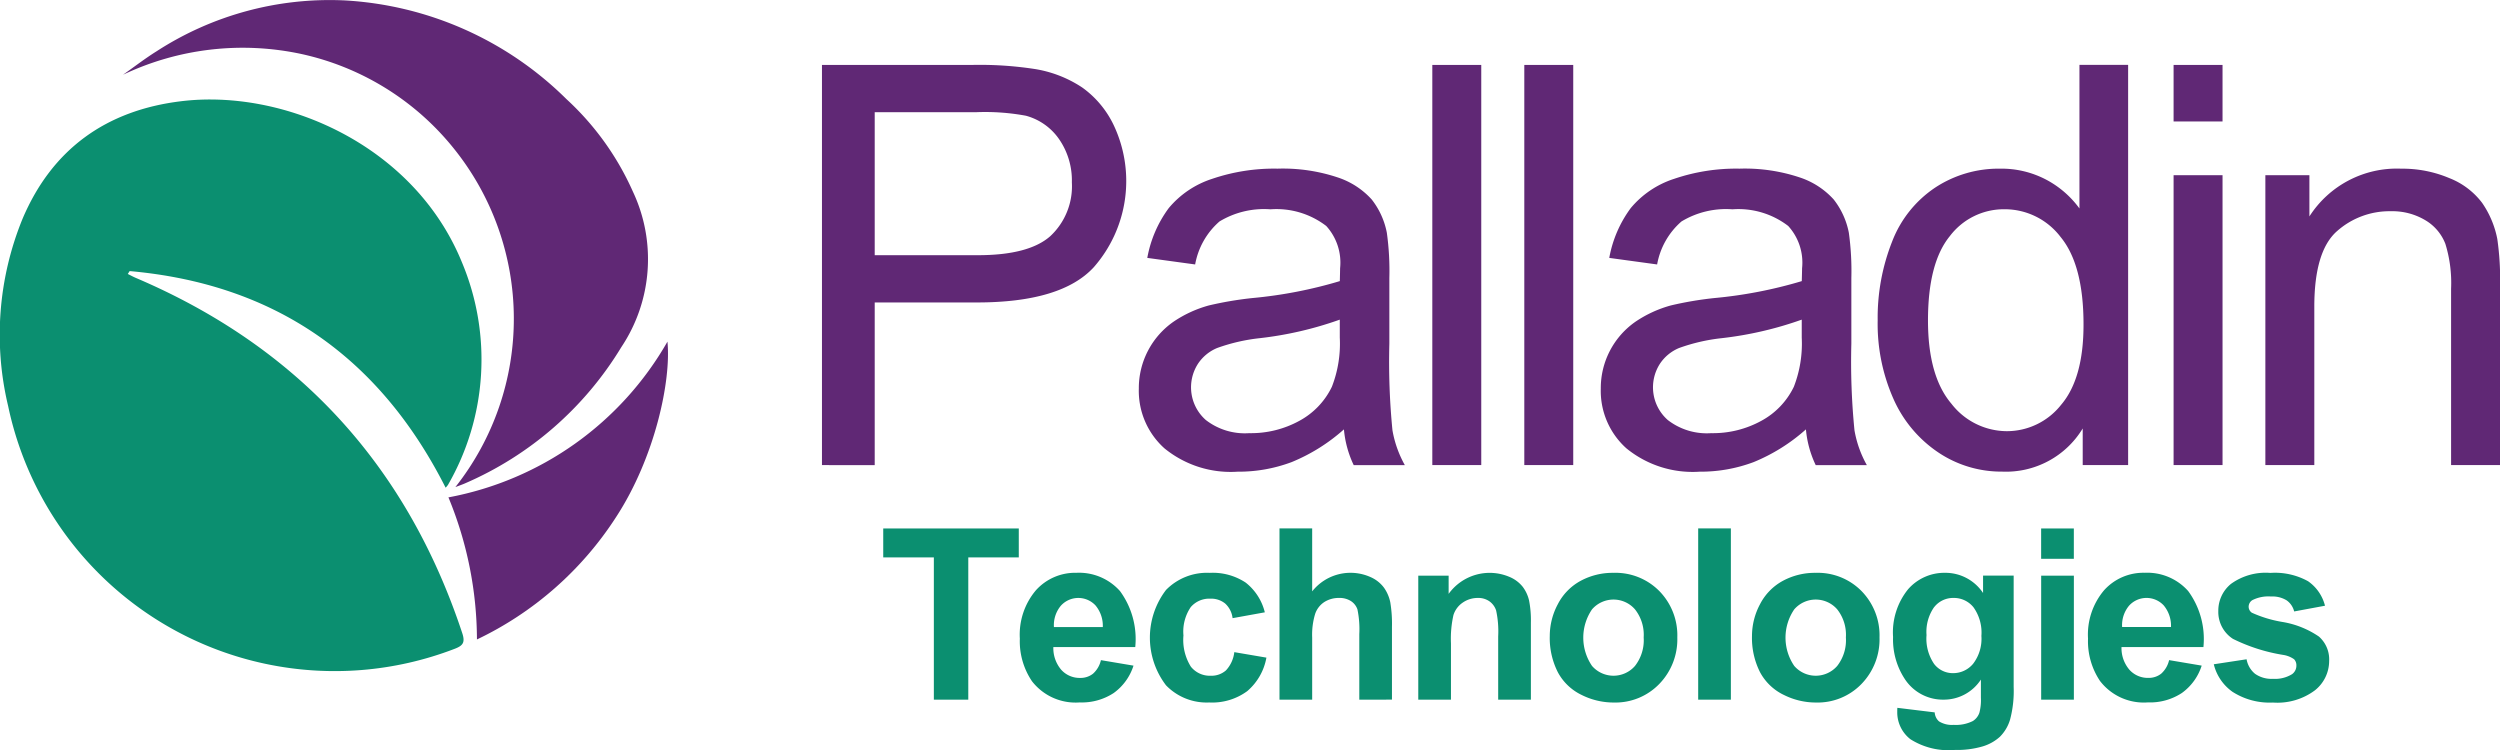
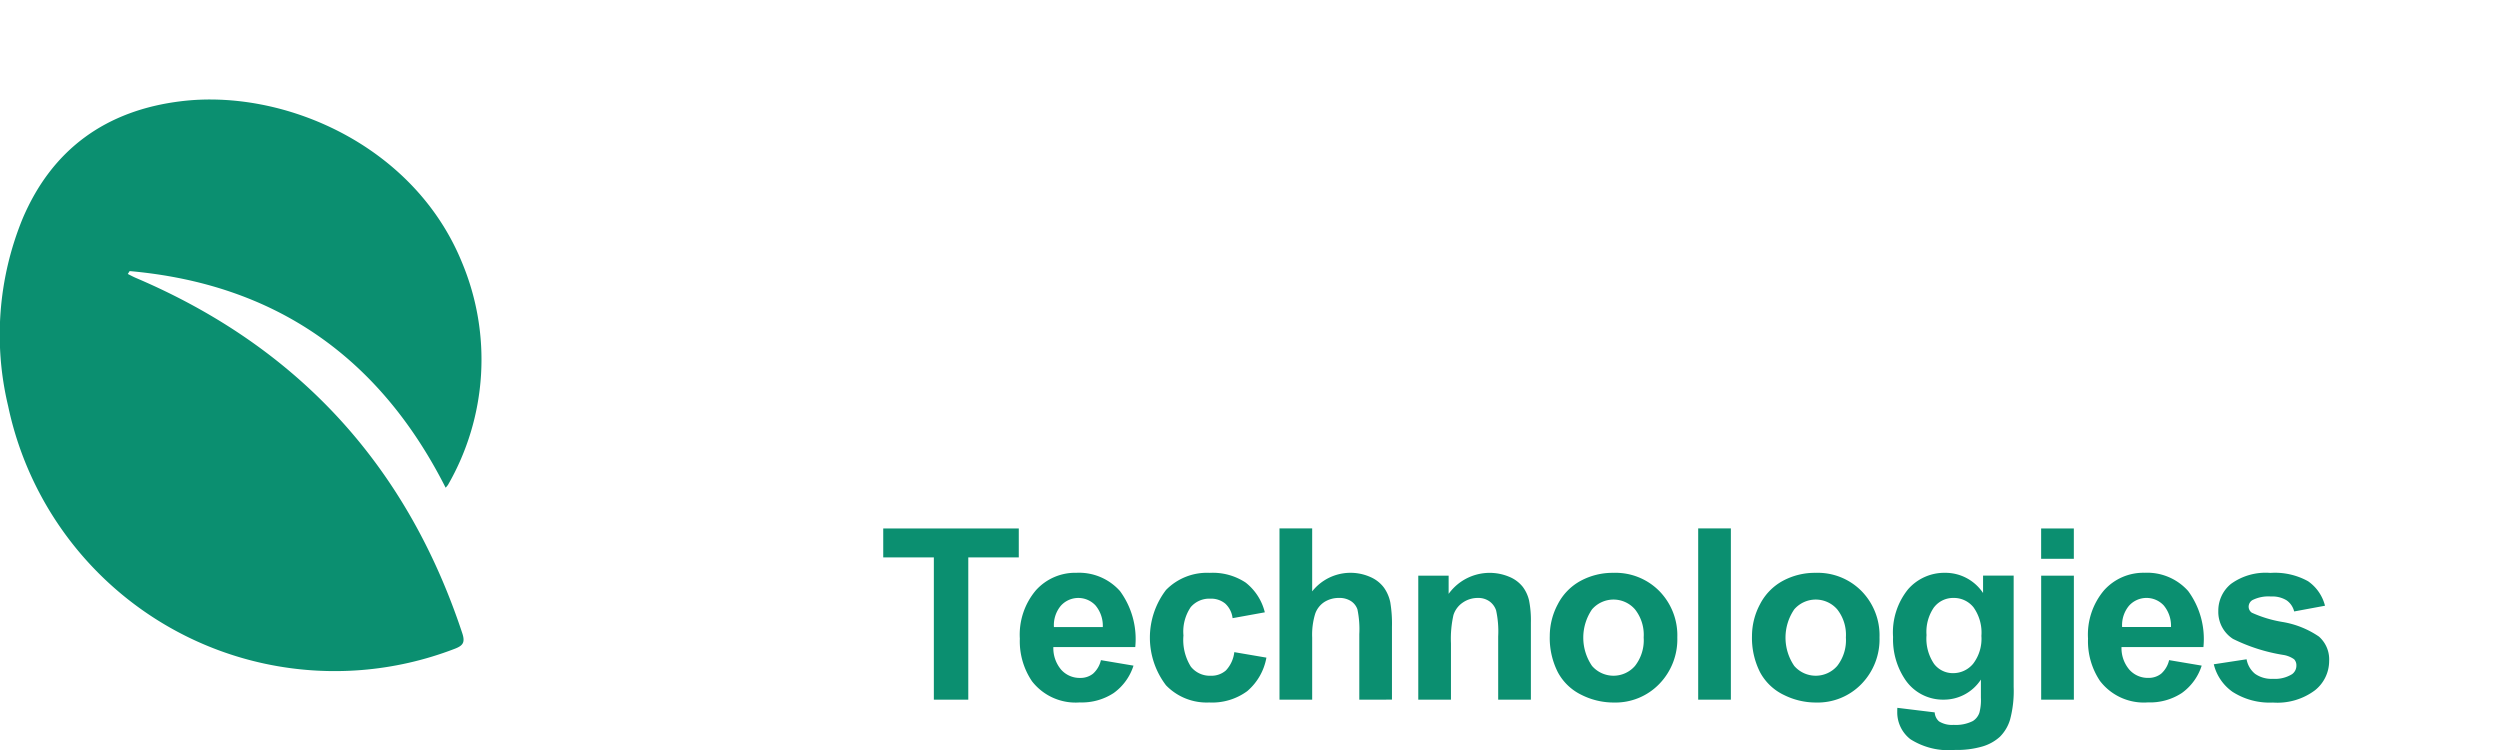
<svg xmlns="http://www.w3.org/2000/svg" width="200" height="60" viewBox="0 0 200 60">
  <path d="M1820.831,1711.311a2.718,2.718,0,0,1-1.051-2.192c0-.087,0-.193.009-.318l2.988.365a1.028,1.028,0,0,0,.344.719,1.959,1.959,0,0,0,1.174.28,3.029,3.029,0,0,0,1.535-.308,1.269,1.269,0,0,0,.521-.663,4,4,0,0,0,.121-1.206v-1.447a3.535,3.535,0,0,1-2.959,1.606,3.639,3.639,0,0,1-3.155-1.691,5.76,5.76,0,0,1-.913-3.326,5.489,5.489,0,0,1,1.2-3.812,3.853,3.853,0,0,1,2.974-1.318,3.62,3.62,0,0,1,3.026,1.615v-1.391h2.448v8.9a8.9,8.9,0,0,1-.289,2.626,3.247,3.247,0,0,1-.81,1.364,3.566,3.566,0,0,1-1.391.776,7.29,7.29,0,0,1-2.2.28A5.69,5.69,0,0,1,1820.831,1711.311Zm1.9-10.568a3.446,3.446,0,0,0-.609,2.237,3.586,3.586,0,0,0,.609,2.313,1.883,1.883,0,0,0,1.5.734,2.074,2.074,0,0,0,1.62-.752,3.29,3.29,0,0,0,.661-2.228,3.481,3.481,0,0,0-.633-2.289,2.008,2.008,0,0,0-1.6-.748A1.927,1.927,0,0,0,1822.735,1700.744Zm23.913,6.807a3.786,3.786,0,0,1-1.541-2.233l2.624-.4a1.935,1.935,0,0,0,.679,1.164,2.293,2.293,0,0,0,1.435.4,2.583,2.583,0,0,0,1.525-.373.836.836,0,0,0,.345-.7.689.689,0,0,0-.186-.495,2.068,2.068,0,0,0-.875-.346,14.06,14.06,0,0,1-4.011-1.281,2.559,2.559,0,0,1-1.174-2.233,2.756,2.756,0,0,1,1.014-2.167,4.724,4.724,0,0,1,3.146-.878,5.476,5.476,0,0,1,3.016.663,3.39,3.39,0,0,1,1.359,1.962l-2.467.458a1.528,1.528,0,0,0-.6-.887,2.181,2.181,0,0,0-1.261-.309,2.838,2.838,0,0,0-1.48.289.621.621,0,0,0-.3.533.58.58,0,0,0,.26.477,9.786,9.786,0,0,0,2.443.738,7.267,7.267,0,0,1,2.918,1.168,2.431,2.431,0,0,1,.819,1.953,3,3,0,0,1-1.135,2.345,5.013,5.013,0,0,1-3.36.981A5.5,5.5,0,0,1,1846.648,1707.55Zm-10.625-.87a5.7,5.7,0,0,1-.977-3.419,5.491,5.491,0,0,1,1.284-3.864,4.225,4.225,0,0,1,3.248-1.4,4.381,4.381,0,0,1,3.481,1.463,6.49,6.49,0,0,1,1.219,4.479h-6.553a2.656,2.656,0,0,0,.634,1.818,1.972,1.972,0,0,0,1.507.649,1.6,1.6,0,0,0,1.033-.337,2.071,2.071,0,0,0,.634-1.084l2.606.439a4.291,4.291,0,0,1-1.588,2.192,4.649,4.649,0,0,1-2.713.751A4.416,4.416,0,0,1,1836.023,1706.681Zm2.3-6.044a2.428,2.428,0,0,0-.549,1.7h3.909a2.53,2.53,0,0,0-.586-1.733,1.882,1.882,0,0,0-2.774.033Zm-27.641,7.119a4.227,4.227,0,0,1-1.877-1.808,6.061,6.061,0,0,1-.642-2.9,5.405,5.405,0,0,1,.642-2.533,4.426,4.426,0,0,1,1.821-1.868,5.388,5.388,0,0,1,2.629-.644,4.921,4.921,0,0,1,3.676,1.463,5.061,5.061,0,0,1,1.434,3.7,5.124,5.124,0,0,1-1.447,3.732,4.882,4.882,0,0,1-3.644,1.48A5.719,5.719,0,0,1,1810.681,1707.755Zm.861-6.83a4.01,4.01,0,0,0,0,4.523,2.276,2.276,0,0,0,3.439,0,3.346,3.346,0,0,0,.693-2.28,3.285,3.285,0,0,0-.693-2.243,2.276,2.276,0,0,0-3.439,0Zm-17.039,6.83a4.219,4.219,0,0,1-1.876-1.808,6.049,6.049,0,0,1-.642-2.9,5.394,5.394,0,0,1,.642-2.533,4.424,4.424,0,0,1,1.82-1.868,5.391,5.391,0,0,1,2.63-.644,4.922,4.922,0,0,1,3.677,1.463,5.061,5.061,0,0,1,1.434,3.7,5.125,5.125,0,0,1-1.448,3.732,4.882,4.882,0,0,1-3.644,1.48A5.722,5.722,0,0,1,1794.5,1707.755Zm.861-6.83a4.01,4.01,0,0,0,0,4.523,2.276,2.276,0,0,0,3.439,0,3.341,3.341,0,0,0,.694-2.28,3.28,3.28,0,0,0-.694-2.243,2.276,2.276,0,0,0-3.439,0ZM1761.282,1707a6.281,6.281,0,0,1,0-7.629,4.589,4.589,0,0,1,3.5-1.368,4.767,4.767,0,0,1,2.871.779,4.324,4.324,0,0,1,1.532,2.379l-2.578.467a1.888,1.888,0,0,0-.59-1.168,1.787,1.787,0,0,0-1.2-.392,1.952,1.952,0,0,0-1.559.677,3.482,3.482,0,0,0-.582,2.266,4.033,4.033,0,0,0,.591,2.495,1.937,1.937,0,0,0,1.587.728,1.753,1.753,0,0,0,1.219-.425,2.556,2.556,0,0,0,.671-1.462l2.569.438a4.577,4.577,0,0,1-1.535,2.682,4.742,4.742,0,0,1-3.044.906A4.518,4.518,0,0,1,1761.282,1707Zm-10.718-.318a5.7,5.7,0,0,1-.977-3.419,5.491,5.491,0,0,1,1.284-3.864,4.225,4.225,0,0,1,3.249-1.4,4.379,4.379,0,0,1,3.48,1.463,6.481,6.481,0,0,1,1.22,4.479h-6.552a2.66,2.66,0,0,0,.633,1.818,1.974,1.974,0,0,0,1.507.649,1.6,1.6,0,0,0,1.033-.337,2.071,2.071,0,0,0,.633-1.084l2.606.439a4.29,4.29,0,0,1-1.587,2.192,4.652,4.652,0,0,1-2.714.751A4.415,4.415,0,0,1,1750.564,1706.681Zm2.3-6.044a2.424,2.424,0,0,0-.55,1.7h3.91a2.535,2.535,0,0,0-.587-1.733,1.881,1.881,0,0,0-2.773.033Zm78.43,7.511v-9.922h2.616v9.922Zm-27.439,0v-13.7h2.615v13.7Zm-16,0v-5.064a7.868,7.868,0,0,0-.167-2.079,1.451,1.451,0,0,0-.545-.733,1.54,1.54,0,0,0-.907-.262,2.092,2.092,0,0,0-1.219.374,1.888,1.888,0,0,0-.74.99,8.606,8.606,0,0,0-.2,2.28v4.495h-2.615v-9.922h2.429v1.458a4.042,4.042,0,0,1,4.84-1.37,2.663,2.663,0,0,1,1.084.8,2.889,2.889,0,0,1,.511,1.1,8.217,8.217,0,0,1,.145,1.766v6.167Zm-11.111,0v-5.242a7.8,7.8,0,0,0-.149-1.981,1.294,1.294,0,0,0-.526-.668,1.686,1.686,0,0,0-.944-.248,2.162,2.162,0,0,0-1.163.317,1.835,1.835,0,0,0-.75.959,5.728,5.728,0,0,0-.238,1.892v4.971h-2.615v-13.7h2.615v5.036a3.91,3.91,0,0,1,4.654-1.15,2.669,2.669,0,0,1,1.094.86,3.107,3.107,0,0,1,.5,1.158,10.476,10.476,0,0,1,.135,1.972v5.82Zm-34.036,0v-11.38h-4.049v-2.318h10.844v2.318h-4.04v11.38Zm-74.061-23.508a24.509,24.509,0,0,1,1.158-14.966c2.375-5.6,6.721-8.674,12.67-9.4,8.222-1.012,18.638,3.5,22.471,12.865a20.1,20.1,0,0,1-1.108,17.826,1.708,1.708,0,0,1-.188.224c-5.309-10.49-13.693-16.3-25.279-17.328l-.147.231c.218.108.433.226.657.321q19.443,8.289,26.1,28.415c.243.736.064.995-.6,1.248a26.7,26.7,0,0,1-35.733-19.432Zm162.644,12.24v-2.429h2.616v2.429Z" transform="translate(-1668 -1652.175)" fill="#0b8f70" />
-   <path d="M1694.035,1699.919a25.585,25.585,0,0,0,17.521-12.458c.306,3.1-.985,9.246-4.111,14.036a27.134,27.134,0,0,1-11.129,9.789A29.964,29.964,0,0,0,1694.035,1699.919Zm.41-27.935a21.53,21.53,0,0,0-12.227-7.547,22.323,22.323,0,0,0-14.218,1.673c.893-.628,1.759-1.3,2.683-1.876a25.455,25.455,0,0,1,14.993-4.075,27.366,27.366,0,0,1,17.8,7.9,22.359,22.359,0,0,1,5.318,7.405,12.674,12.674,0,0,1-.923,12.428,27.258,27.258,0,0,1-12.546,10.922c-.214.092-.435.167-.735.283A21.725,21.725,0,0,0,1694.445,1671.984Zm118.791,24.348a10.037,10.037,0,0,1-3.589-4.269,14.8,14.8,0,0,1-1.273-6.3,16.546,16.546,0,0,1,1.153-6.3,9.114,9.114,0,0,1,3.459-4.334,9.224,9.224,0,0,1,5.156-1.507,7.679,7.679,0,0,1,3.72.884,7.8,7.8,0,0,1,2.654,2.3v-11.486h3.894v32.013h-3.633v-2.926a7.18,7.18,0,0,1-6.461,3.451A9.036,9.036,0,0,1,1813.236,1696.332Zm.914-17.317q-1.751,2.14-1.751,6.748,0,4.455,1.871,6.66a5.632,5.632,0,0,0,4.416,2.2,5.529,5.529,0,0,0,4.361-2.107q1.8-2.107,1.795-6.431,0-4.76-1.827-6.988a5.614,5.614,0,0,0-4.5-2.228A5.419,5.419,0,0,0,1814.15,1679.015Zm-25.882,16.978a6.172,6.172,0,0,1-2.045-4.771,6.473,6.473,0,0,1,2.8-5.373,9.533,9.533,0,0,1,2.817-1.288,28.093,28.093,0,0,1,3.481-.589,35.728,35.728,0,0,0,6.982-1.354c.014-.538.023-.881.023-1.027a4.35,4.35,0,0,0-1.11-3.385,6.54,6.54,0,0,0-4.459-1.332,6.892,6.892,0,0,0-4.079.972,5.938,5.938,0,0,0-1.948,3.439l-3.829-.524a9.539,9.539,0,0,1,1.719-3.985,7.526,7.526,0,0,1,3.459-2.336,15.385,15.385,0,0,1,5.243-.819,13.845,13.845,0,0,1,4.808.7,6.326,6.326,0,0,1,2.719,1.759,6.194,6.194,0,0,1,1.219,2.675,22.209,22.209,0,0,1,.2,3.625v5.241a55.733,55.733,0,0,0,.25,6.934,8.735,8.735,0,0,0,.99,2.784h-4.091a8.364,8.364,0,0,1-.783-2.86,14.544,14.544,0,0,1-4.188,2.62,12.061,12.061,0,0,1-4.318.765A8.377,8.377,0,0,1,1788.268,1695.993Zm7.635-8.811a14.715,14.715,0,0,0-3.415.787,3.4,3.4,0,0,0-1.544,1.277,3.481,3.481,0,0,0,.642,4.487,5.088,5.088,0,0,0,3.469,1.049,8.041,8.041,0,0,0,4.025-.995,6.105,6.105,0,0,0,2.589-2.719,9.546,9.546,0,0,0,.63-3.93V1685.7A28.641,28.641,0,0,1,1795.9,1687.182Zm-44.591,8.811a6.173,6.173,0,0,1-2.046-4.771,6.477,6.477,0,0,1,2.8-5.373,9.516,9.516,0,0,1,2.816-1.288,28.152,28.152,0,0,1,3.481-.589,35.729,35.729,0,0,0,6.983-1.354c.014-.538.022-.881.022-1.027a4.353,4.353,0,0,0-1.11-3.385,6.541,6.541,0,0,0-4.46-1.332,6.894,6.894,0,0,0-4.079.972,5.942,5.942,0,0,0-1.947,3.439l-3.829-.524a9.538,9.538,0,0,1,1.718-3.985,7.528,7.528,0,0,1,3.46-2.336,15.38,15.38,0,0,1,5.242-.819,13.836,13.836,0,0,1,4.807.7,6.329,6.329,0,0,1,2.72,1.759,6.182,6.182,0,0,1,1.218,2.675,22.063,22.063,0,0,1,.2,3.625v5.241a55.983,55.983,0,0,0,.249,6.934,8.759,8.759,0,0,0,.99,2.784h-4.09a8.364,8.364,0,0,1-.783-2.86,14.555,14.555,0,0,1-4.188,2.62,12.065,12.065,0,0,1-4.318.765A8.376,8.376,0,0,1,1751.312,1695.993Zm7.635-8.811a14.716,14.716,0,0,0-3.415.787,3.394,3.394,0,0,0-1.544,1.277,3.481,3.481,0,0,0,.642,4.487,5.088,5.088,0,0,0,3.469,1.049,8.043,8.043,0,0,0,4.025-.995,6.107,6.107,0,0,0,2.588-2.719,9.527,9.527,0,0,0,.631-3.93V1685.7A28.644,28.644,0,0,1,1758.947,1687.182Zm95.3,10.154v-14.107a10.612,10.612,0,0,0-.457-3.592,3.772,3.772,0,0,0-1.62-1.9,5.141,5.141,0,0,0-2.731-.71,6.331,6.331,0,0,0-4.318,1.594q-1.817,1.594-1.816,6.049v12.666h-3.916v-23.191h3.523v3.3a8.3,8.3,0,0,1,7.354-3.821,9.6,9.6,0,0,1,3.839.753,6.037,6.037,0,0,1,2.621,1.976,7.614,7.614,0,0,1,1.219,2.9,22.6,22.6,0,0,1,.218,3.821v14.26Zm-22.2,0v-23.191h3.916v23.191Zm-51.943,0v-32.013h3.915v32.013Zm-7.359,0v-32.013h3.916v32.013Zm-48.828,0v-32.013h12.03a29,29,0,0,1,4.851.305,9.6,9.6,0,0,1,3.938,1.5,7.844,7.844,0,0,1,2.556,3.09,10.455,10.455,0,0,1-1.621,11.279q-2.589,2.828-9.355,2.828h-8.179v13.015Zm4.22-16.792h8.245q4.089,0,5.809-1.529a5.459,5.459,0,0,0,1.718-4.3,5.8,5.8,0,0,0-1.012-3.439,4.726,4.726,0,0,0-2.665-1.889,17.963,17.963,0,0,0-3.937-.284h-8.158Zm103.91-10.7v-4.52h3.916v4.52Z" transform="translate(-1658.16 -1660.129)" fill="#602875" />
</svg>